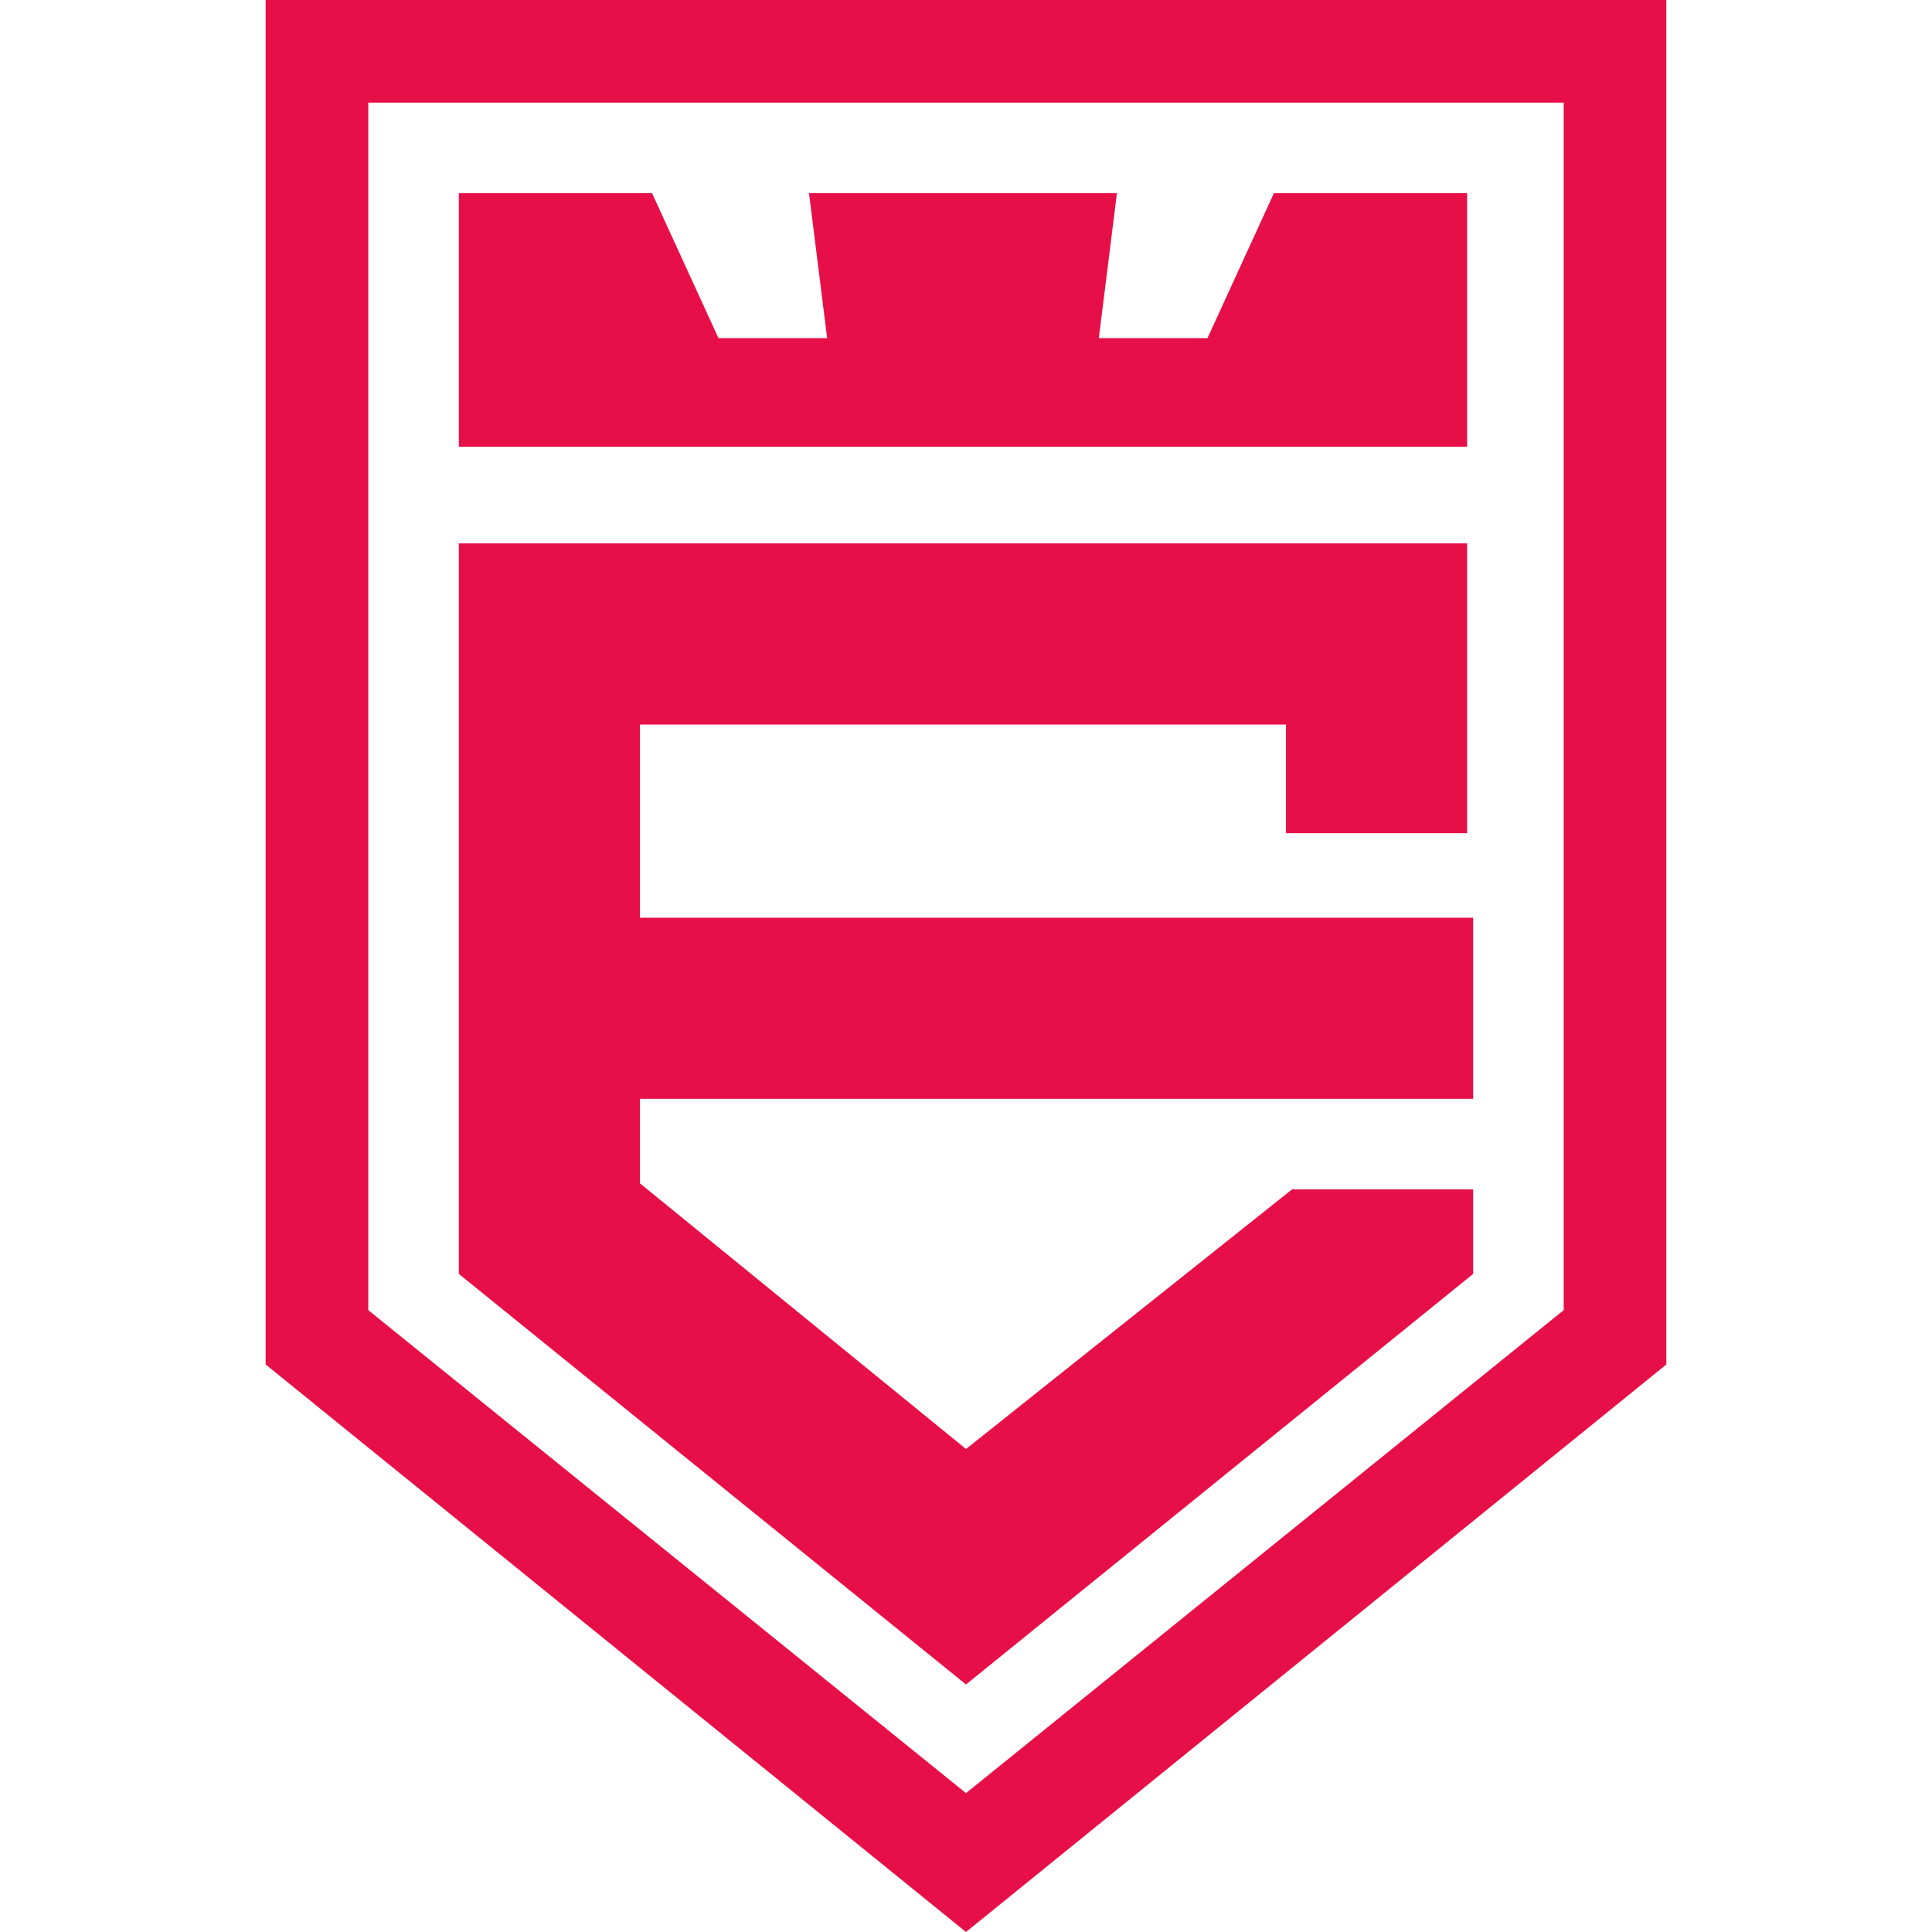
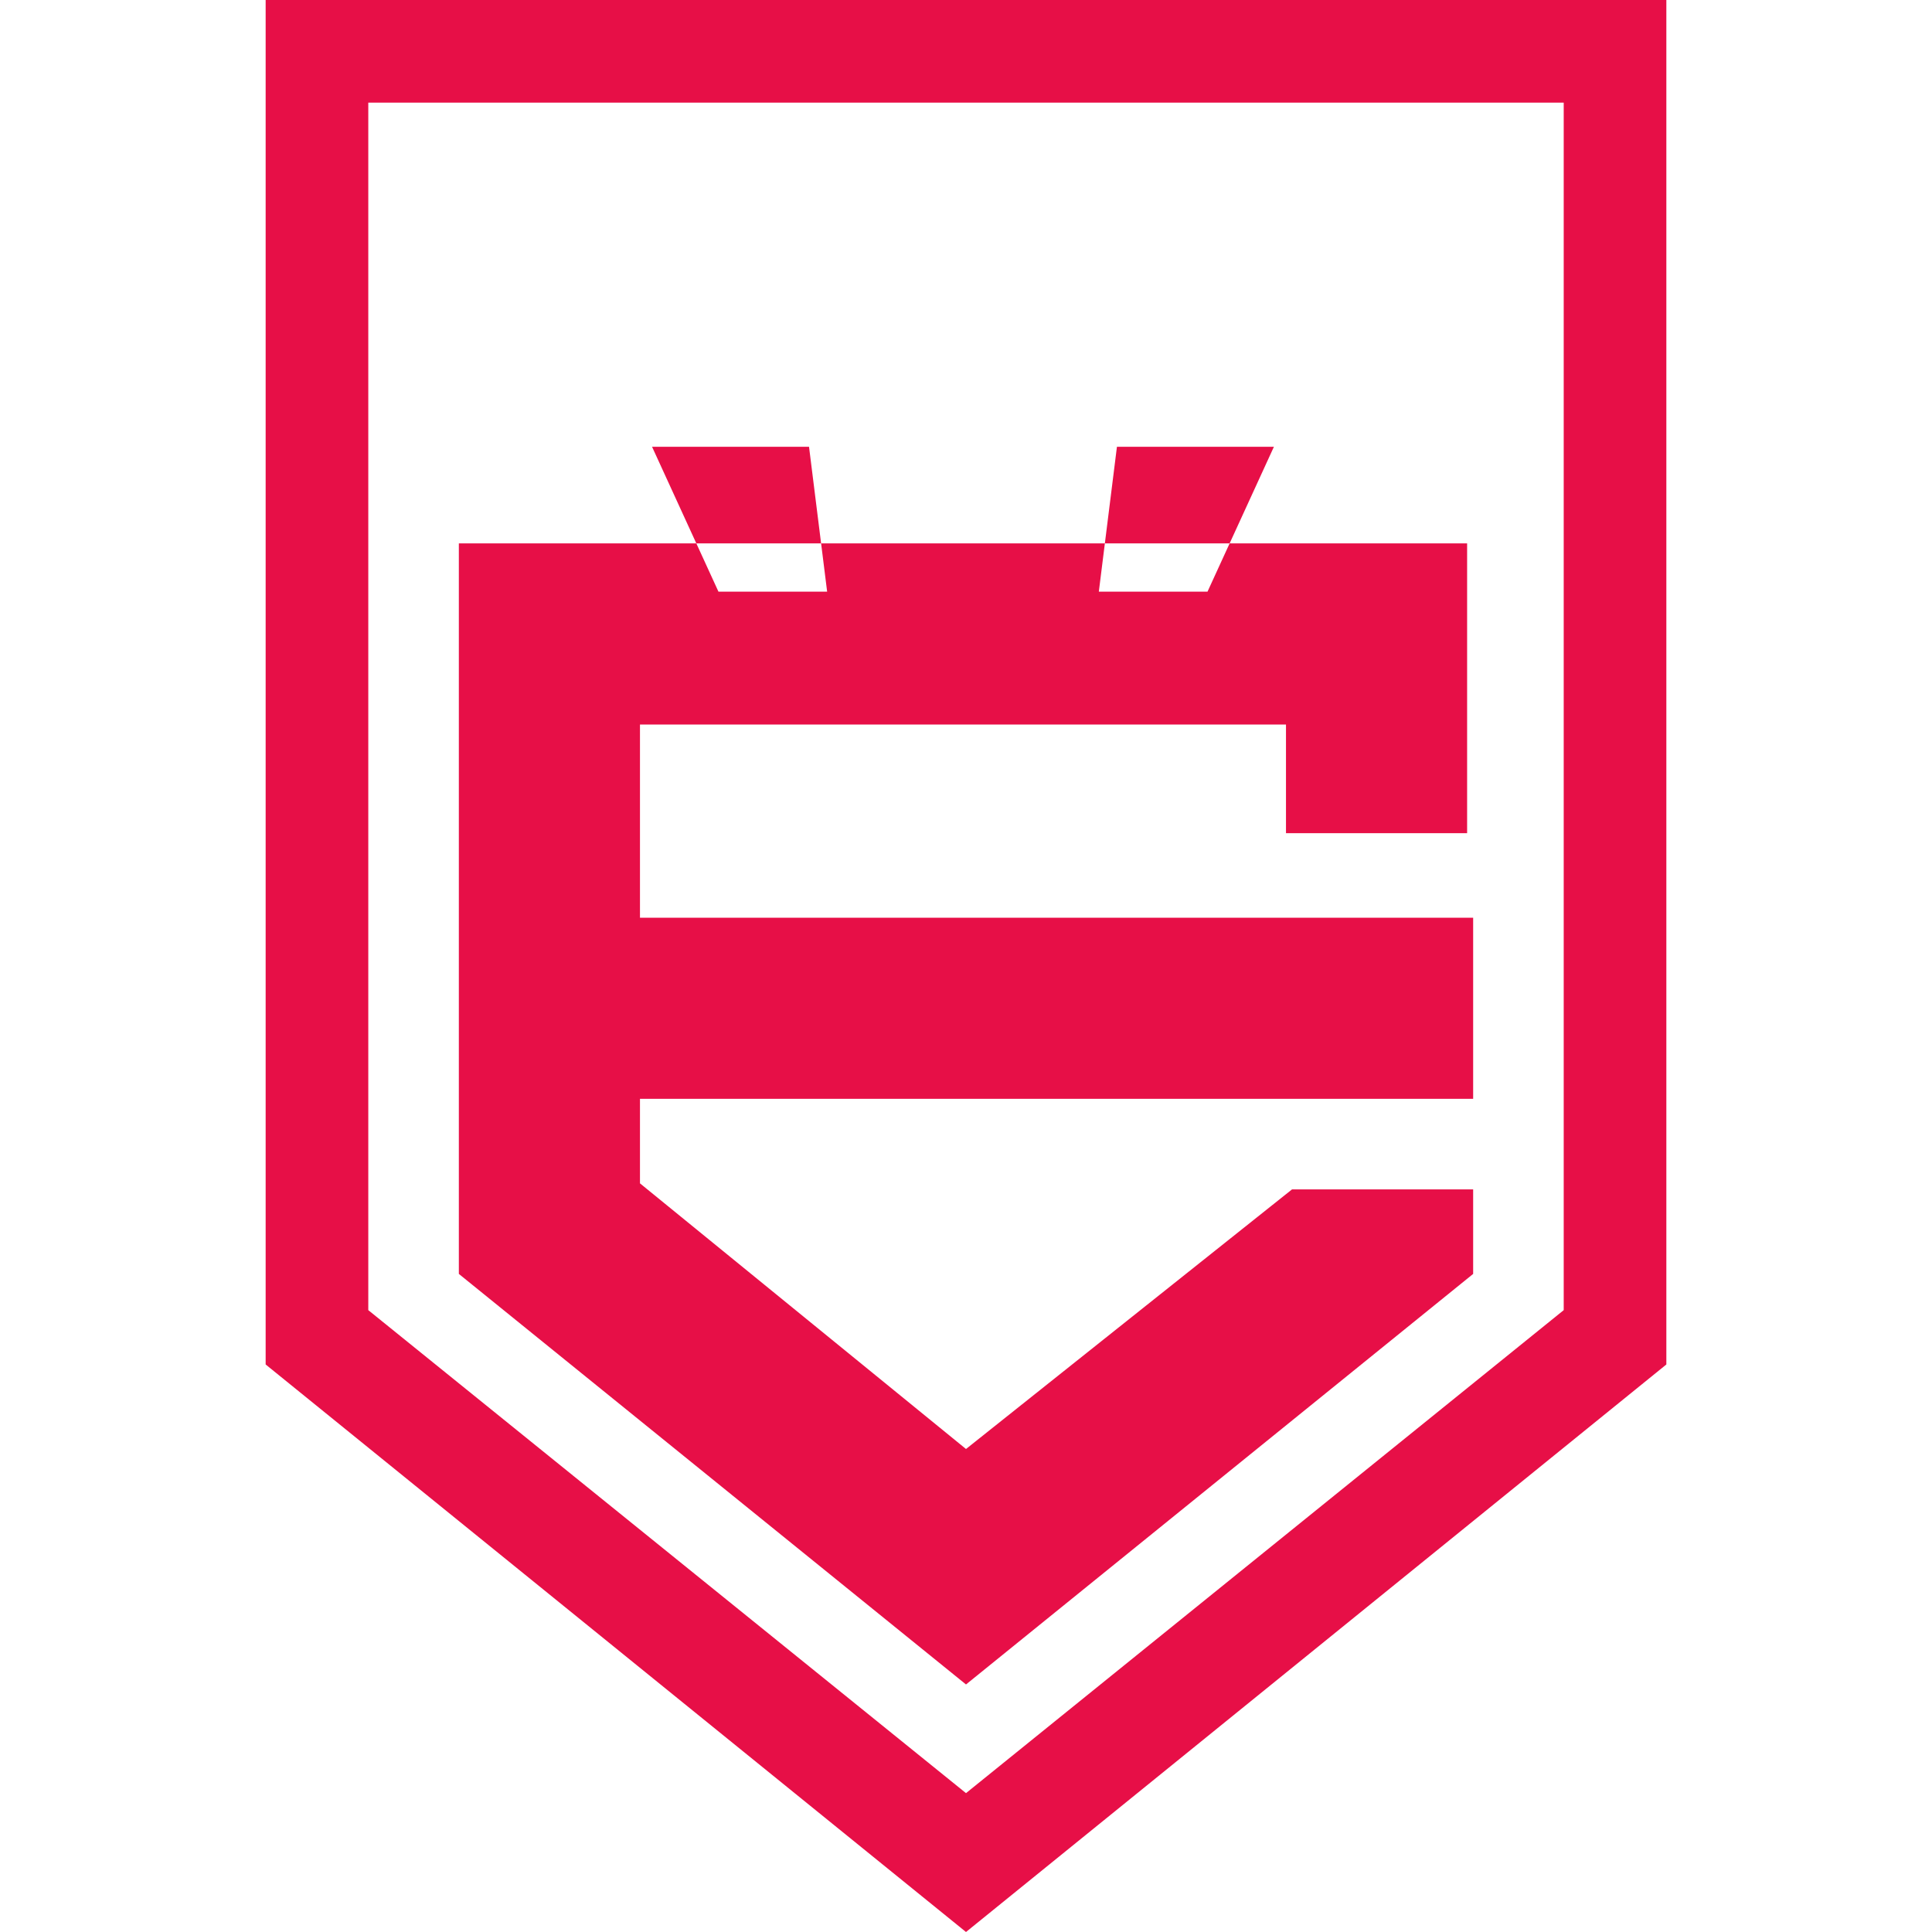
<svg xmlns="http://www.w3.org/2000/svg" version="1.1" id="Layer_1" x="0px" y="0px" width="32px" height="32px" viewBox="0 0 32 32" style="enable-background:new 0 0 32 32;" xml:space="preserve">
  <style type="text/css">
	.st0{fill-rule:evenodd;clip-rule:evenodd;fill:#E70F47;}
</style>
-   <path class="st0" d="M4.4,0h23.2v22.6L16,32L4.4,22.6V0L4.4,0z M10.6,18.2h12.5v0h1.3v-3h-1.3h-1.7H10.6V12h10.7v1.8h3V9H7.6v12.1  l8.4,6.8l8.4-6.8v-1.4h-3L16,24l-5.4-4.4V18.2L10.6,18.2z M7.6,3.2v4.2h16.7V3.2h-3.2l-1.1,2.4h-1.8l0.3-2.4h-5.1l0.3,2.4h-1.8  l-1.1-2.4H7.6L7.6,3.2z M6.1,1.7v20l9.9,8l9.9-8v-20H6.1L6.1,1.7z" />
+   <path class="st0" d="M4.4,0h23.2v22.6L16,32L4.4,22.6V0L4.4,0z M10.6,18.2h12.5v0h1.3v-3h-1.3h-1.7H10.6V12h10.7v1.8h3V9H7.6v12.1  l8.4,6.8l8.4-6.8v-1.4h-3L16,24l-5.4-4.4V18.2L10.6,18.2z M7.6,3.2v4.2h16.7h-3.2l-1.1,2.4h-1.8l0.3-2.4h-5.1l0.3,2.4h-1.8  l-1.1-2.4H7.6L7.6,3.2z M6.1,1.7v20l9.9,8l9.9-8v-20H6.1L6.1,1.7z" />
</svg>